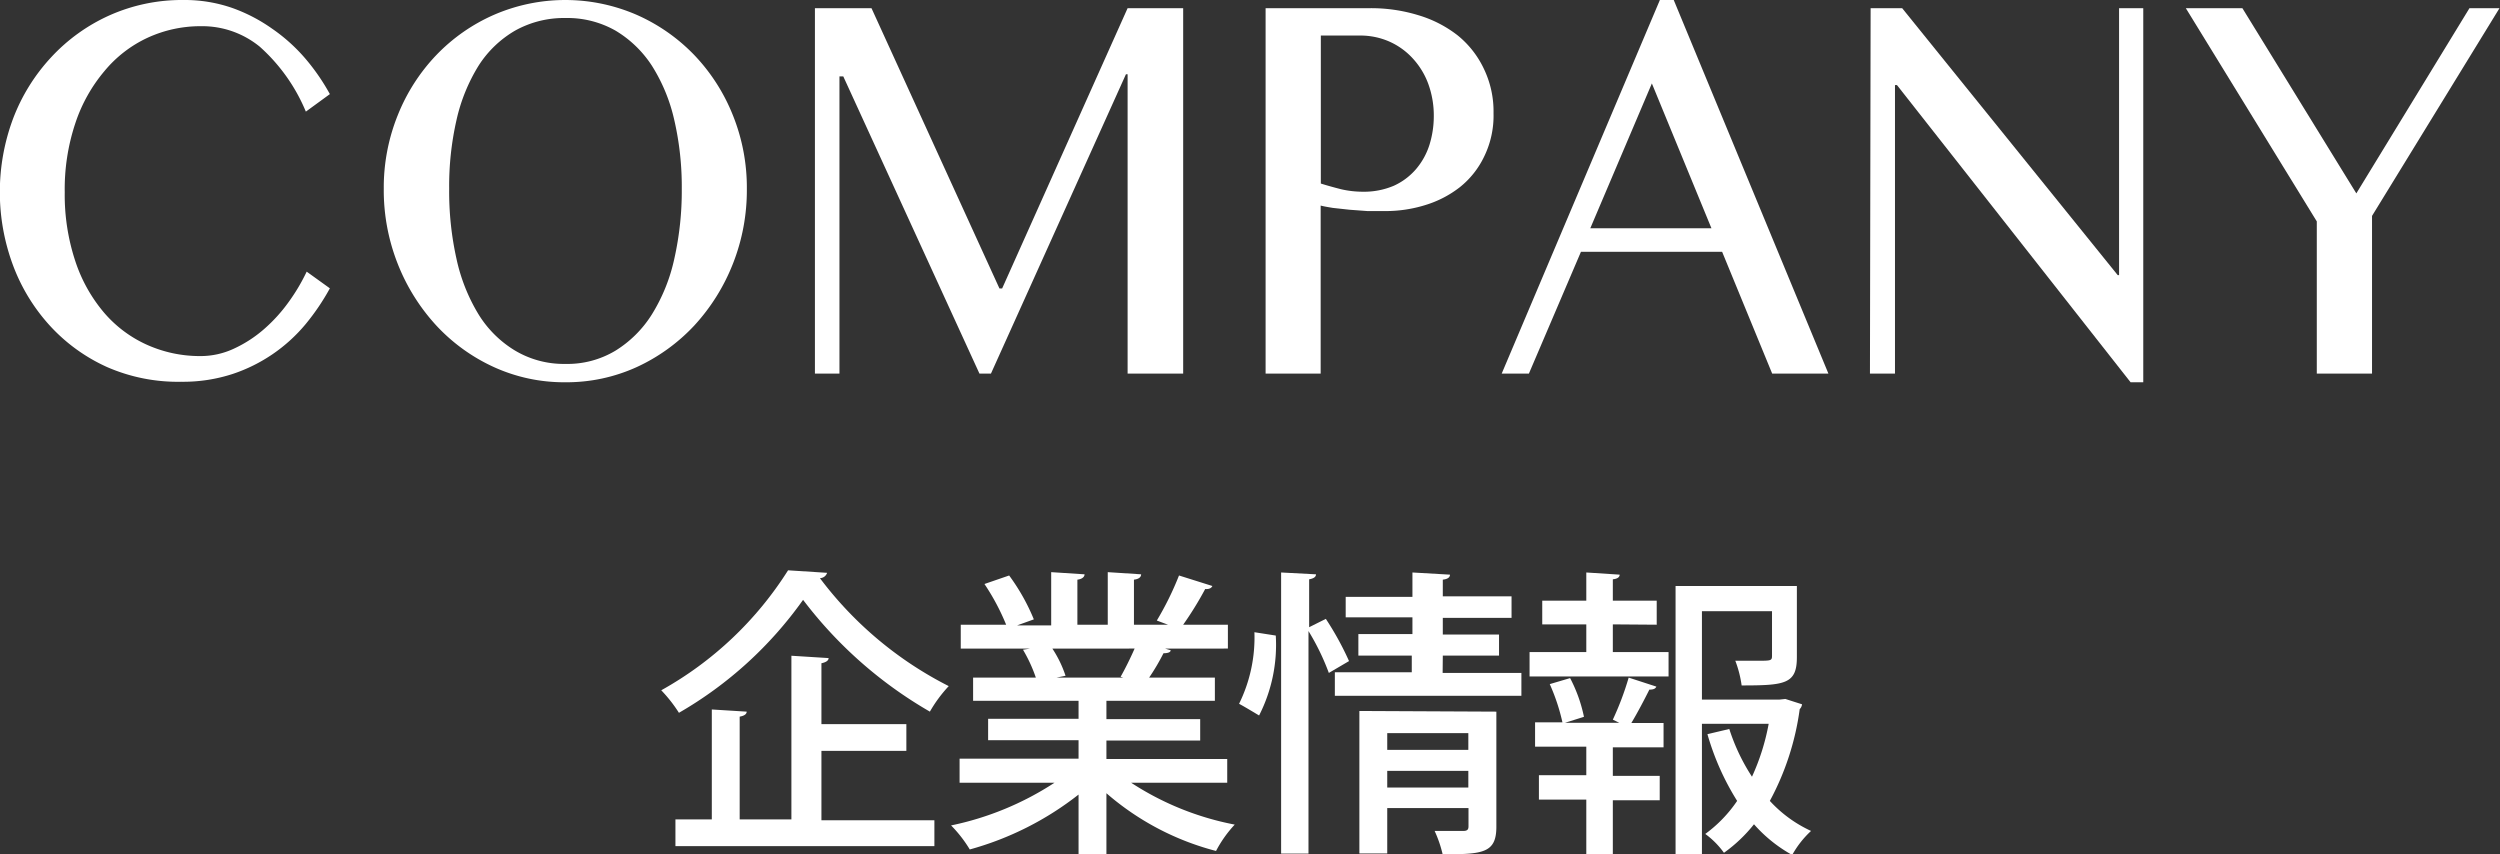
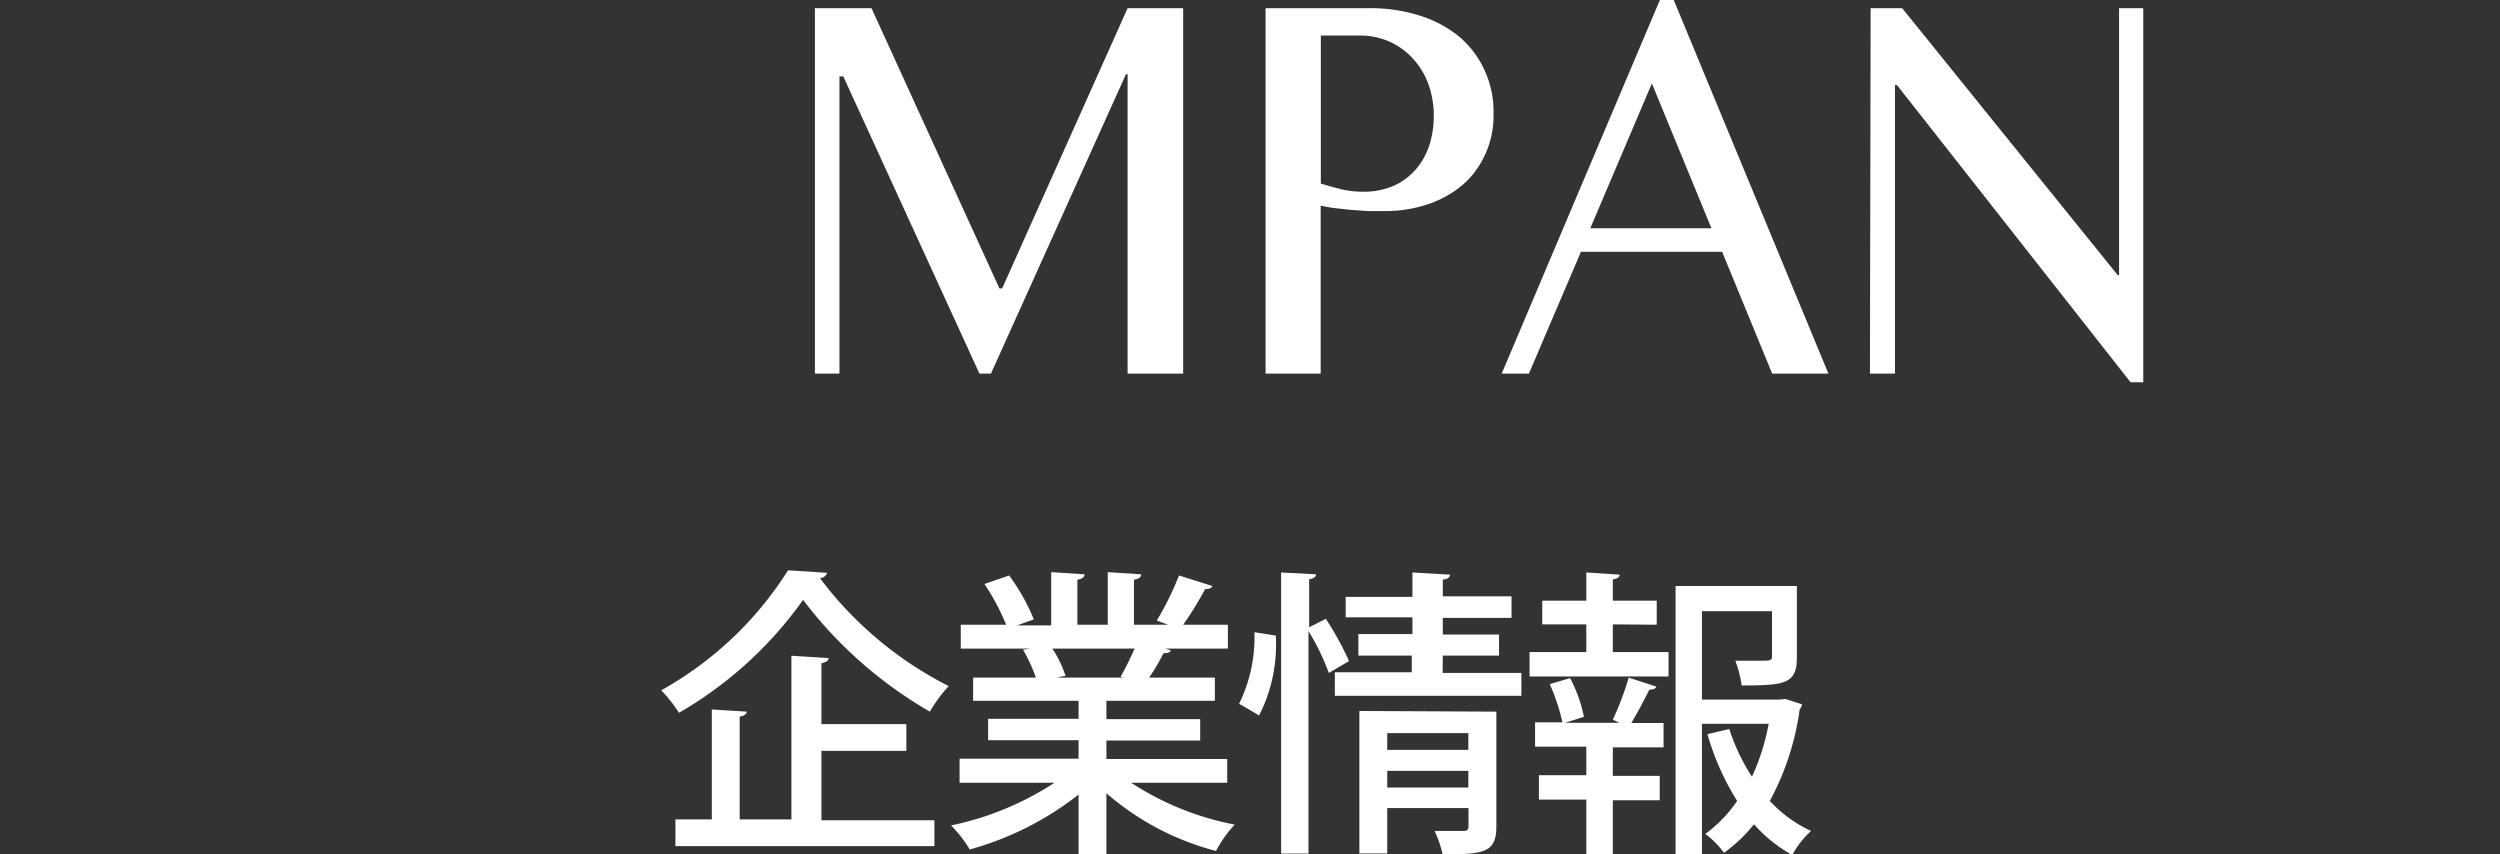
<svg xmlns="http://www.w3.org/2000/svg" viewBox="0 0 149.83 51.2">
  <rect x="0" y="0" width="149.83" height="51.2" fill="#333333" stroke="none" />
  <defs>
    <style>.cls-1{fill:#fff;}</style>
  </defs>
  <title>gnav_com_title</title>
  <g id="レイヤー_2" data-name="レイヤー 2">
    <g id="企業情報メニュー">
      <path class="cls-1" d="M49.57,34.33a.46.46,0,0,1-.43.32,22.19,22.19,0,0,0,7.72,6.47,8.18,8.18,0,0,0-1.13,1.53,25.51,25.51,0,0,1-7.6-6.7,23.51,23.51,0,0,1-7.44,6.77,8.58,8.58,0,0,0-1.06-1.35,21.15,21.15,0,0,0,7.6-7.19ZM49.23,45v4.16H56v1.55H40.48V49.11h2.18V42.52l2.09.13c0,.14-.13.25-.42.3v6.16h3.1V39.3l2.23.14c0,.14-.14.25-.43.31V43.4h5.09V45Z" />
      <path class="cls-1" d="M73.55,46.91H67.79A17.29,17.29,0,0,0,74,49.42,7.17,7.17,0,0,0,72.88,51a16.22,16.22,0,0,1-6.57-3.46v3.69H64.64V47.62a18.49,18.49,0,0,1-6.52,3.29A7.65,7.65,0,0,0,57,49.47a18,18,0,0,0,6.2-2.56H57.51V45.47h7.13V44.36H59.22V43.08h5.42V42H58.32V40.61h3.76a8.89,8.89,0,0,0-.77-1.67l.43-.07v0l-4.16,0V37.44H60.3A13.47,13.47,0,0,0,59,35l1.48-.51a12.23,12.23,0,0,1,1.48,2.63l-1,.36H63V34.29l2,.13c0,.16-.16.29-.43.32v2.7h1.82V34.29l2,.13c0,.18-.16.29-.43.32v2.7H70l-.67-.25a18.28,18.28,0,0,0,1.33-2.7l2,.63c-.06.13-.2.2-.43.18a20.38,20.38,0,0,1-1.32,2.14h2.68v1.43H69.82l.34.1c0,.13-.19.18-.43.18a12.84,12.84,0,0,1-.86,1.46h3.94V42h-6.5v1.1h5.62v1.28H66.31v1.11h7.24Zm-6.39-6.35c.27-.47.59-1.12.84-1.69H63.07a6.88,6.88,0,0,1,.79,1.63l-.54.11h4Z" />
      <path class="cls-1" d="M76.46,38.09a9.32,9.32,0,0,1-1,4.79c-1.08-.65-1.15-.67-1.2-.7a9,9,0,0,0,.92-4.29Zm3-1a17.8,17.8,0,0,1,1.39,2.53l-1.21.71a14.24,14.24,0,0,0-1.22-2.51V51.16H76.78V34.31l2.09.11c0,.16-.14.25-.41.3v2.87Zm7,3.24h4.72v1.37H80V40.29h4.61v-1H81.41V38h3.24v-1h-4V35.77h4V34.31l2.25.13c0,.16-.14.27-.43.3v1h4.12v1.29H86.47v1h3.37v1.26H86.47Zm3.22,2.32v6.9c0,1.58-.81,1.65-3.22,1.65a7.24,7.24,0,0,0-.48-1.4c.73,0,1.49,0,1.72,0s.31-.08.31-.27v-1.1H83.14v2.72H81.47V42.61ZM88,43.94H83.14v1H88ZM83.14,47.2H88v-1H83.14Z" />
      <path class="cls-1" d="M96.66,37.42v1.66H100v1.46H91.67V39.08h3.4V37.42H92.43V36h2.64V34.31l2,.13c0,.14-.12.25-.41.28V36h2.63v1.44Zm0,5.71a17.54,17.54,0,0,0,.95-2.52l1.66.54c-.06.13-.18.18-.42.18-.27.54-.7,1.37-1.08,2h1.93v1.46H96.66v1.71h2.81v1.46H96.66v3.26H95.07V47.92H92.23V46.46h2.84V44.75H92V43.29h1.64A11.94,11.94,0,0,0,92.88,41l1.22-.36a8.83,8.83,0,0,1,.83,2.32l-1.14.36h3.26ZM107,41.89l1,.32a.5.5,0,0,1-.14.29A16.08,16.08,0,0,1,106.07,48a7.73,7.73,0,0,0,2.47,1.8,5.77,5.77,0,0,0-1.13,1.44,8.55,8.55,0,0,1-2.29-1.84,8.85,8.85,0,0,1-1.8,1.71,5,5,0,0,0-1.12-1.13A8,8,0,0,0,104.11,48a15.56,15.56,0,0,1-1.78-4l1.31-.31A11.86,11.86,0,0,0,105,46.55a13.36,13.36,0,0,0,1-3.17h-4v7.8h-1.58V35.12h7.27v4.27c0,1.6-.7,1.69-3.31,1.69A6.67,6.67,0,0,0,104,39.6c.49,0,1,0,1.33,0,.79,0,.87,0,.87-.29V36.63H102v5.3h4.63Z" />
-       <path class="cls-1" d="M3.88,11.52a12.6,12.6,0,0,0,.63,4.12,9.22,9.22,0,0,0,1.72,3.09A7.35,7.35,0,0,0,8.8,20.66a7.73,7.73,0,0,0,3.23.68,4.7,4.7,0,0,0,2-.45,7.52,7.52,0,0,0,1.8-1.17A9.44,9.44,0,0,0,17.3,18.1a11.45,11.45,0,0,0,1.08-1.82l1.39,1a13.75,13.75,0,0,1-1.44,2.13,9.64,9.64,0,0,1-4.38,3,9.56,9.56,0,0,1-3.07.47A10.62,10.62,0,0,1,6.42,22,10.47,10.47,0,0,1,3,19.53,11.14,11.14,0,0,1,.78,15.9a12.59,12.59,0,0,1,0-8.78A11.28,11.28,0,0,1,3.05,3.45,10.77,10.77,0,0,1,6.54.93,10.66,10.66,0,0,1,11,0a8.69,8.69,0,0,1,2.9.47,9.83,9.83,0,0,1,2.41,1.25A10.37,10.37,0,0,1,18.3,3.51a12.68,12.68,0,0,1,1.47,2.13L18.33,6.69A10.72,10.72,0,0,0,15.57,2.8a5.45,5.45,0,0,0-3.52-1.23,7.58,7.58,0,0,0-3.2.69,7.39,7.39,0,0,0-2.59,2A9.43,9.43,0,0,0,4.52,7.37,12.47,12.47,0,0,0,3.88,11.52Z" />
-       <path class="cls-1" d="M33.88,22.91A10.15,10.15,0,0,1,29.6,22a10.85,10.85,0,0,1-3.45-2.49,11.88,11.88,0,0,1-2.31-3.69,12,12,0,0,1-.84-4.5,11.59,11.59,0,0,1,.84-4.42,11.23,11.23,0,0,1,2.31-3.6A10.78,10.78,0,0,1,29.6.89a10.74,10.74,0,0,1,8.56,0A10.89,10.89,0,0,1,41.61,3.3a11.23,11.23,0,0,1,2.31,3.6,11.59,11.59,0,0,1,.84,4.42,12,12,0,0,1-.84,4.5,11.88,11.88,0,0,1-2.31,3.69A11,11,0,0,1,38.16,22,10.15,10.15,0,0,1,33.88,22.91Zm0-1.1a5.59,5.59,0,0,0,3-.79,6.8,6.8,0,0,0,2.19-2.18,10.54,10.54,0,0,0,1.34-3.32,18.53,18.53,0,0,0,.45-4.2,17.78,17.78,0,0,0-.45-4.13,10.31,10.31,0,0,0-1.34-3.25,6.67,6.67,0,0,0-2.19-2.11,5.85,5.85,0,0,0-3-.75,6,6,0,0,0-3,.75,6.42,6.42,0,0,0-2.2,2.11,10.54,10.54,0,0,0-1.32,3.25,17.8,17.8,0,0,0-.44,4.13,18.54,18.54,0,0,0,.44,4.2,10.77,10.77,0,0,0,1.32,3.32A6.55,6.55,0,0,0,30.85,21,5.7,5.7,0,0,0,33.88,21.81Z" />
      <path class="cls-1" d="M48.84.49h3.39l7.67,16.8h.16L67.58.49h3.33v21.9H67.58V4.45h-.1L59.39,22.39H58.7L50.54,4.58h-.23V22.39H48.84Z" />
      <path class="cls-1" d="M75.85.49h6.24A9.66,9.66,0,0,1,85,.91a7.12,7.12,0,0,1,2.36,1.21,5.71,5.71,0,0,1,1.57,2,5.89,5.89,0,0,1,.58,2.67,5.58,5.58,0,0,1-.56,2.59,5.23,5.23,0,0,1-1.46,1.84,6.37,6.37,0,0,1-2.07,1.07,8,8,0,0,1-2.38.36l-1.08,0-1.08-.08-1-.11c-.3-.05-.54-.09-.73-.14V22.39H75.85ZM79.16,11c.38.12.78.23,1.21.34a5.76,5.76,0,0,0,1.3.15,4.55,4.55,0,0,0,1.87-.36,3.85,3.85,0,0,0,1.33-1,4.19,4.19,0,0,0,.8-1.45A5.76,5.76,0,0,0,85.93,7a5.56,5.56,0,0,0-.34-2,4.59,4.59,0,0,0-.94-1.52,4.21,4.21,0,0,0-1.41-1,4.31,4.31,0,0,0-1.73-.35H79.16Z" />
      <path class="cls-1" d="M100.31,0l9.27,22.39h-3.37l-3-7.3H94.75l-3.12,7.3H90L99.48,0Zm-5,13.68h7.26L99,5Z" />
      <path class="cls-1" d="M112.11.49H114l12.92,16H127V.49h1.45V22.91h-.76l-14-17.81h-.12V22.39h-1.5Z" />
-       <path class="cls-1" d="M134.39.49l6.83,11.1L148,.49h1.8l-7.64,12.45v9.45h-3.31V13.27L131,.49Z" />
    </g>
  </g>
</svg>